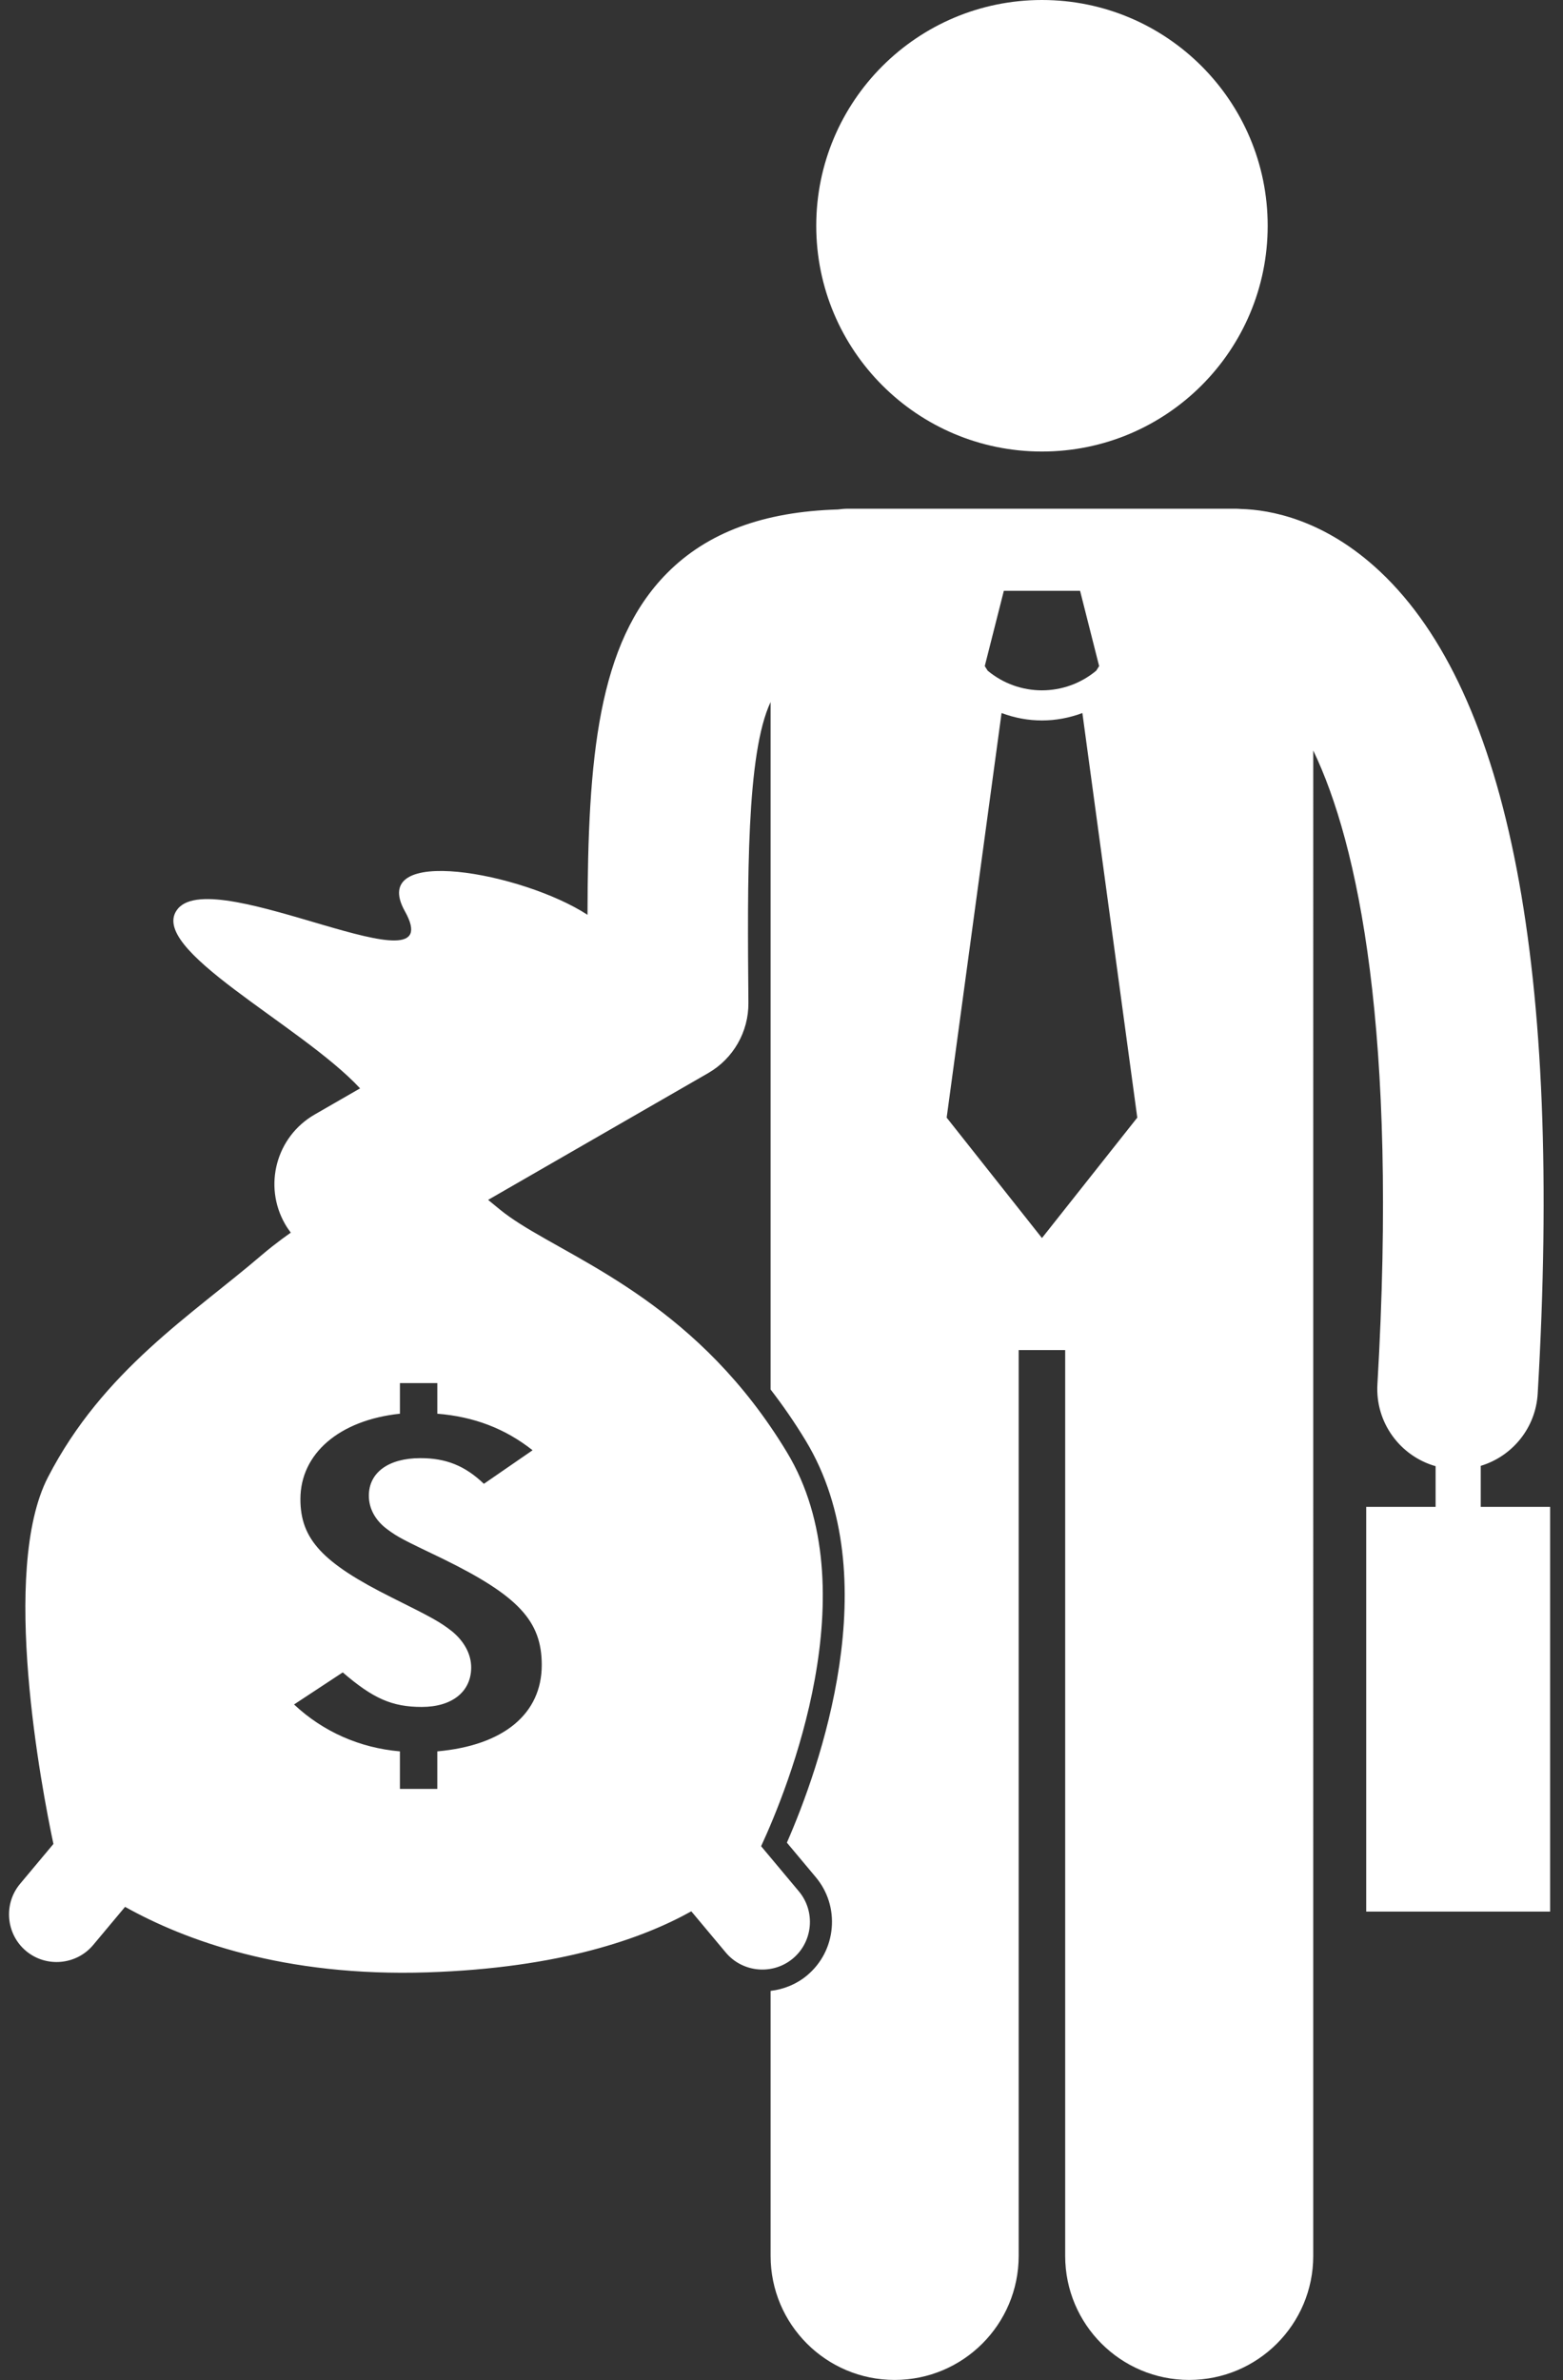
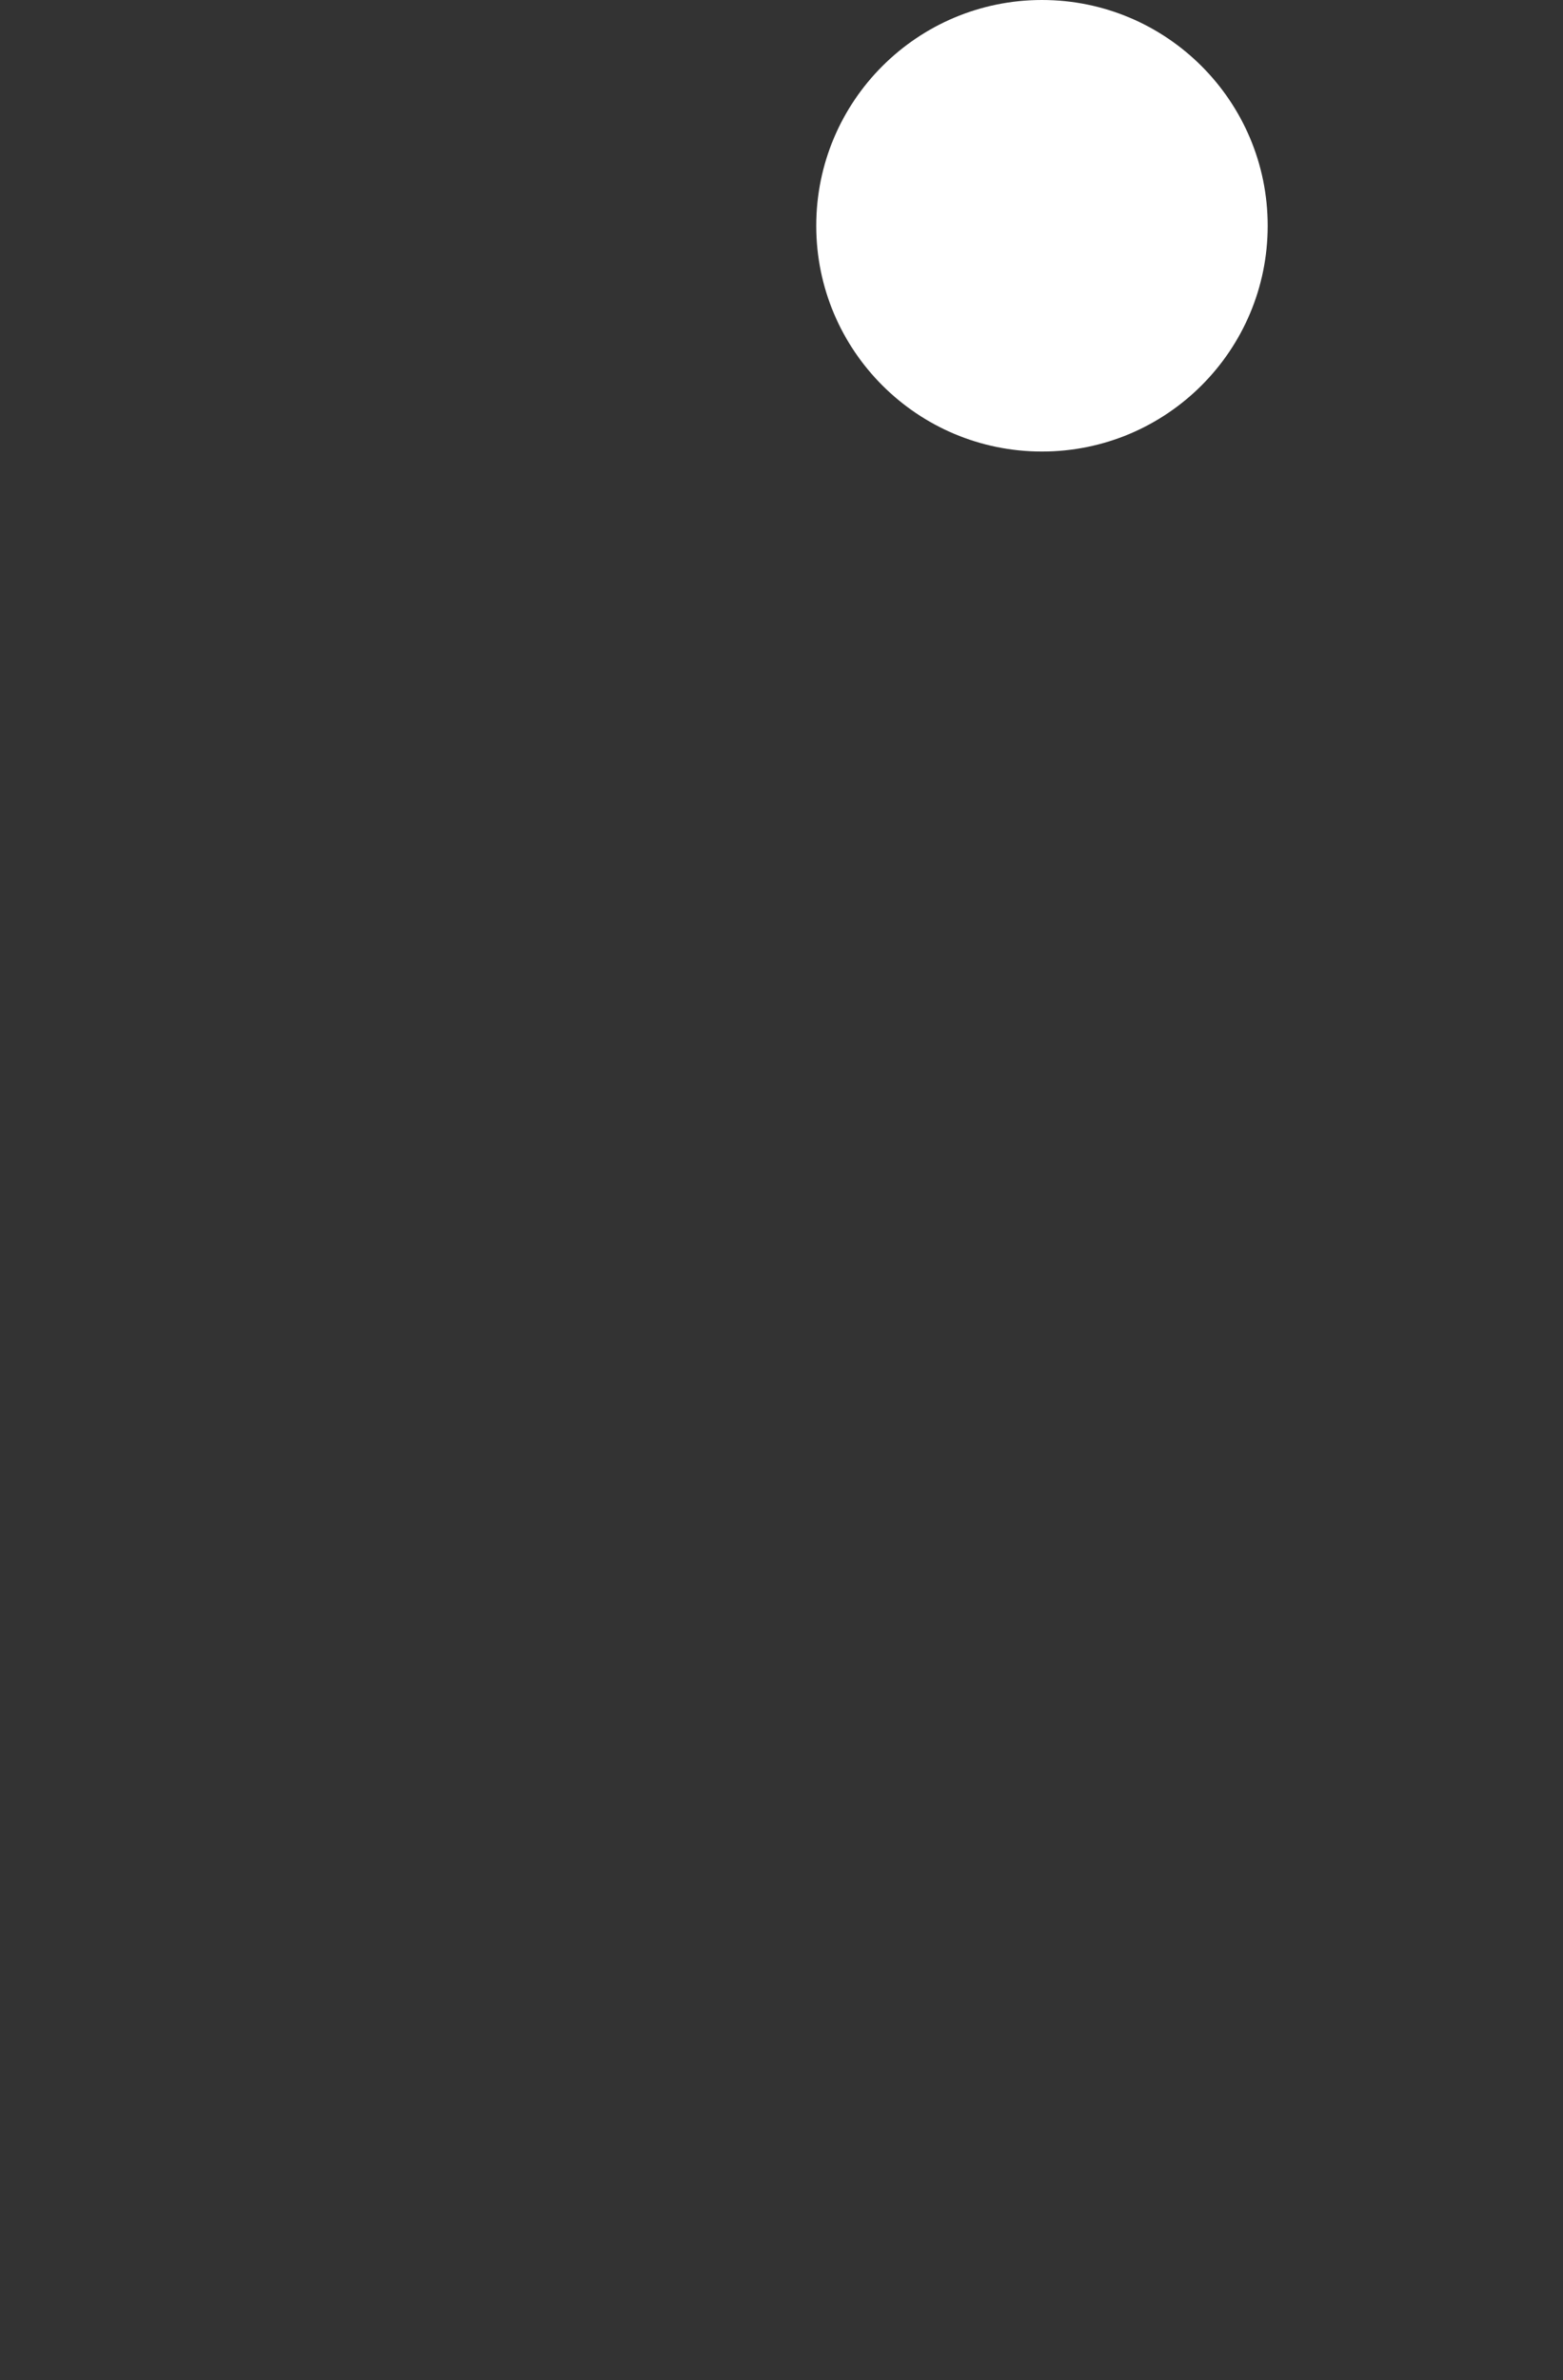
<svg xmlns="http://www.w3.org/2000/svg" fill="#ffffff" height="237.2" preserveAspectRatio="xMidYMid meet" version="1" viewBox="-0.9 0.0 155.8 237.2" width="155.8" zoomAndPan="magnify">
  <rect x="-0.9" y="0.0" width="155.8" height="237.2" fill="#333333" stroke="none" />
  <g id="change1_1">
    <circle cx="102.963" cy="22.5" fill="inherit" r="22.5" />
-     <path d="M146.705,146.085c3.12-0.943,5.471-3.748,5.673-7.192c2.472-42.247-2.813-69.811-15.706-81.925 c-5.581-5.244-11.034-6.168-13.863-6.243c-0.175-0.012-0.35-0.027-0.529-0.027H83.645c-0.35,0-0.692,0.031-1.03,0.076 c-7.405,0.22-12.997,2.285-17.02,6.341c-6.923,6.981-7.899,18.485-7.933,34.055c-6.427-4.194-21.972-7.101-18.204-0.358 c4.75,8.5-18.875-4.75-22.625-0.25c-3.288,3.945,12.255,11.542,18.159,17.904l-4.531,2.61c-3.829,2.206-5.145,7.097-2.939,10.926 c0.171,0.297,0.362,0.575,0.564,0.842c-0.619,0.435-1.244,0.897-1.87,1.392c-0.337,0.267-0.673,0.54-1.008,0.827 c-7,6-15.833,11.5-21.333,22.167c-4.784,9.277-0.617,31.028,0.55,36.539l-3.324,3.974c-1.676,2.004-1.408,5.015,0.595,6.691 c2.004,1.676,5.015,1.408,6.691-0.595l3.181-3.802c5.935,3.318,15.833,6.995,30.14,6.528c13.188-0.431,21.418-3.358,26.301-6.084 l3.437,4.108c1.677,2.004,4.688,2.272,6.691,0.595c2.004-1.676,2.272-4.687,0.595-6.691l-3.764-4.5 c2.632-5.687,10.791-25.662,2.573-39.263c-8.678-14.363-20.374-18.787-26.656-22.797c-0.716-0.457-1.365-0.909-1.928-1.369 c-0.435-0.356-0.828-0.677-1.201-0.984l21.94-12.638c2.5-1.44,4.031-4.115,4.006-7c-0.104-12.24-0.208-24.843,2.212-29.98v68.515 c1.203,1.561,2.38,3.248,3.509,5.116c8.218,13.603,1.305,32.754-1.886,40.046l2.881,3.442c1.188,1.419,1.751,3.222,1.586,5.075 c-0.165,1.853-1.038,3.527-2.458,4.715c-1.032,0.864-2.301,1.383-3.632,1.542v26.408c0,6.83,5.537,12.363,12.363,12.363 c6.828,0,12.365-5.533,12.365-12.363v-90.272h4.635v90.272c0,6.83,5.537,12.363,12.363,12.363c6.828,0,12.365-5.533,12.365-12.363 V74.794c4.47,9.298,8.452,28.029,6.396,63.166c-0.223,3.815,2.269,7.158,5.8,8.159v4.057h-6.917v40.333h18.333v-40.333h-6.917 V146.085z M37.696,152.403c1.055,0.787,1.548,1.033,5.557,2.952c7.527,3.69,9.849,6.199,9.849,10.577 c0,4.871-3.799,8.019-10.411,8.609v3.739h-3.728v-3.739c-4.01-0.345-7.668-1.968-10.552-4.674l4.854-3.197 c3.024,2.607,4.924,3.443,7.878,3.443c3.025,0,4.925-1.525,4.925-3.936c0-1.328-0.704-2.607-1.899-3.591 c-1.196-0.935-1.899-1.329-6.05-3.395c-6.894-3.444-9.074-5.805-9.074-9.79c0-4.525,3.869-7.871,9.919-8.51v-3.05h3.728v3.05 c3.658,0.295,6.753,1.476,9.496,3.64l-4.854,3.345c-1.899-1.82-3.798-2.558-6.331-2.558c-3.165,0-5.135,1.427-5.135,3.739 C35.867,150.337,36.5,151.518,37.696,152.403z M99.162,58.882h3.801h3.799l1.9,7.5l-0.289,0.456 c-1.566,1.306-3.484,1.96-5.412,1.962c-1.928-0.002-3.843-0.655-5.408-1.958l-0.292-0.46L99.162,58.882z M102.963,123.382l-9.5-12 l5.472-40.321c1.297,0.486,2.662,0.74,4.027,0.739h0.002c0,0,0.004,0,0.006,0c1.363,0,2.725-0.254,4.021-0.74l5.473,40.322 L102.963,123.382z" fill="inherit" />
  </g>
</svg>